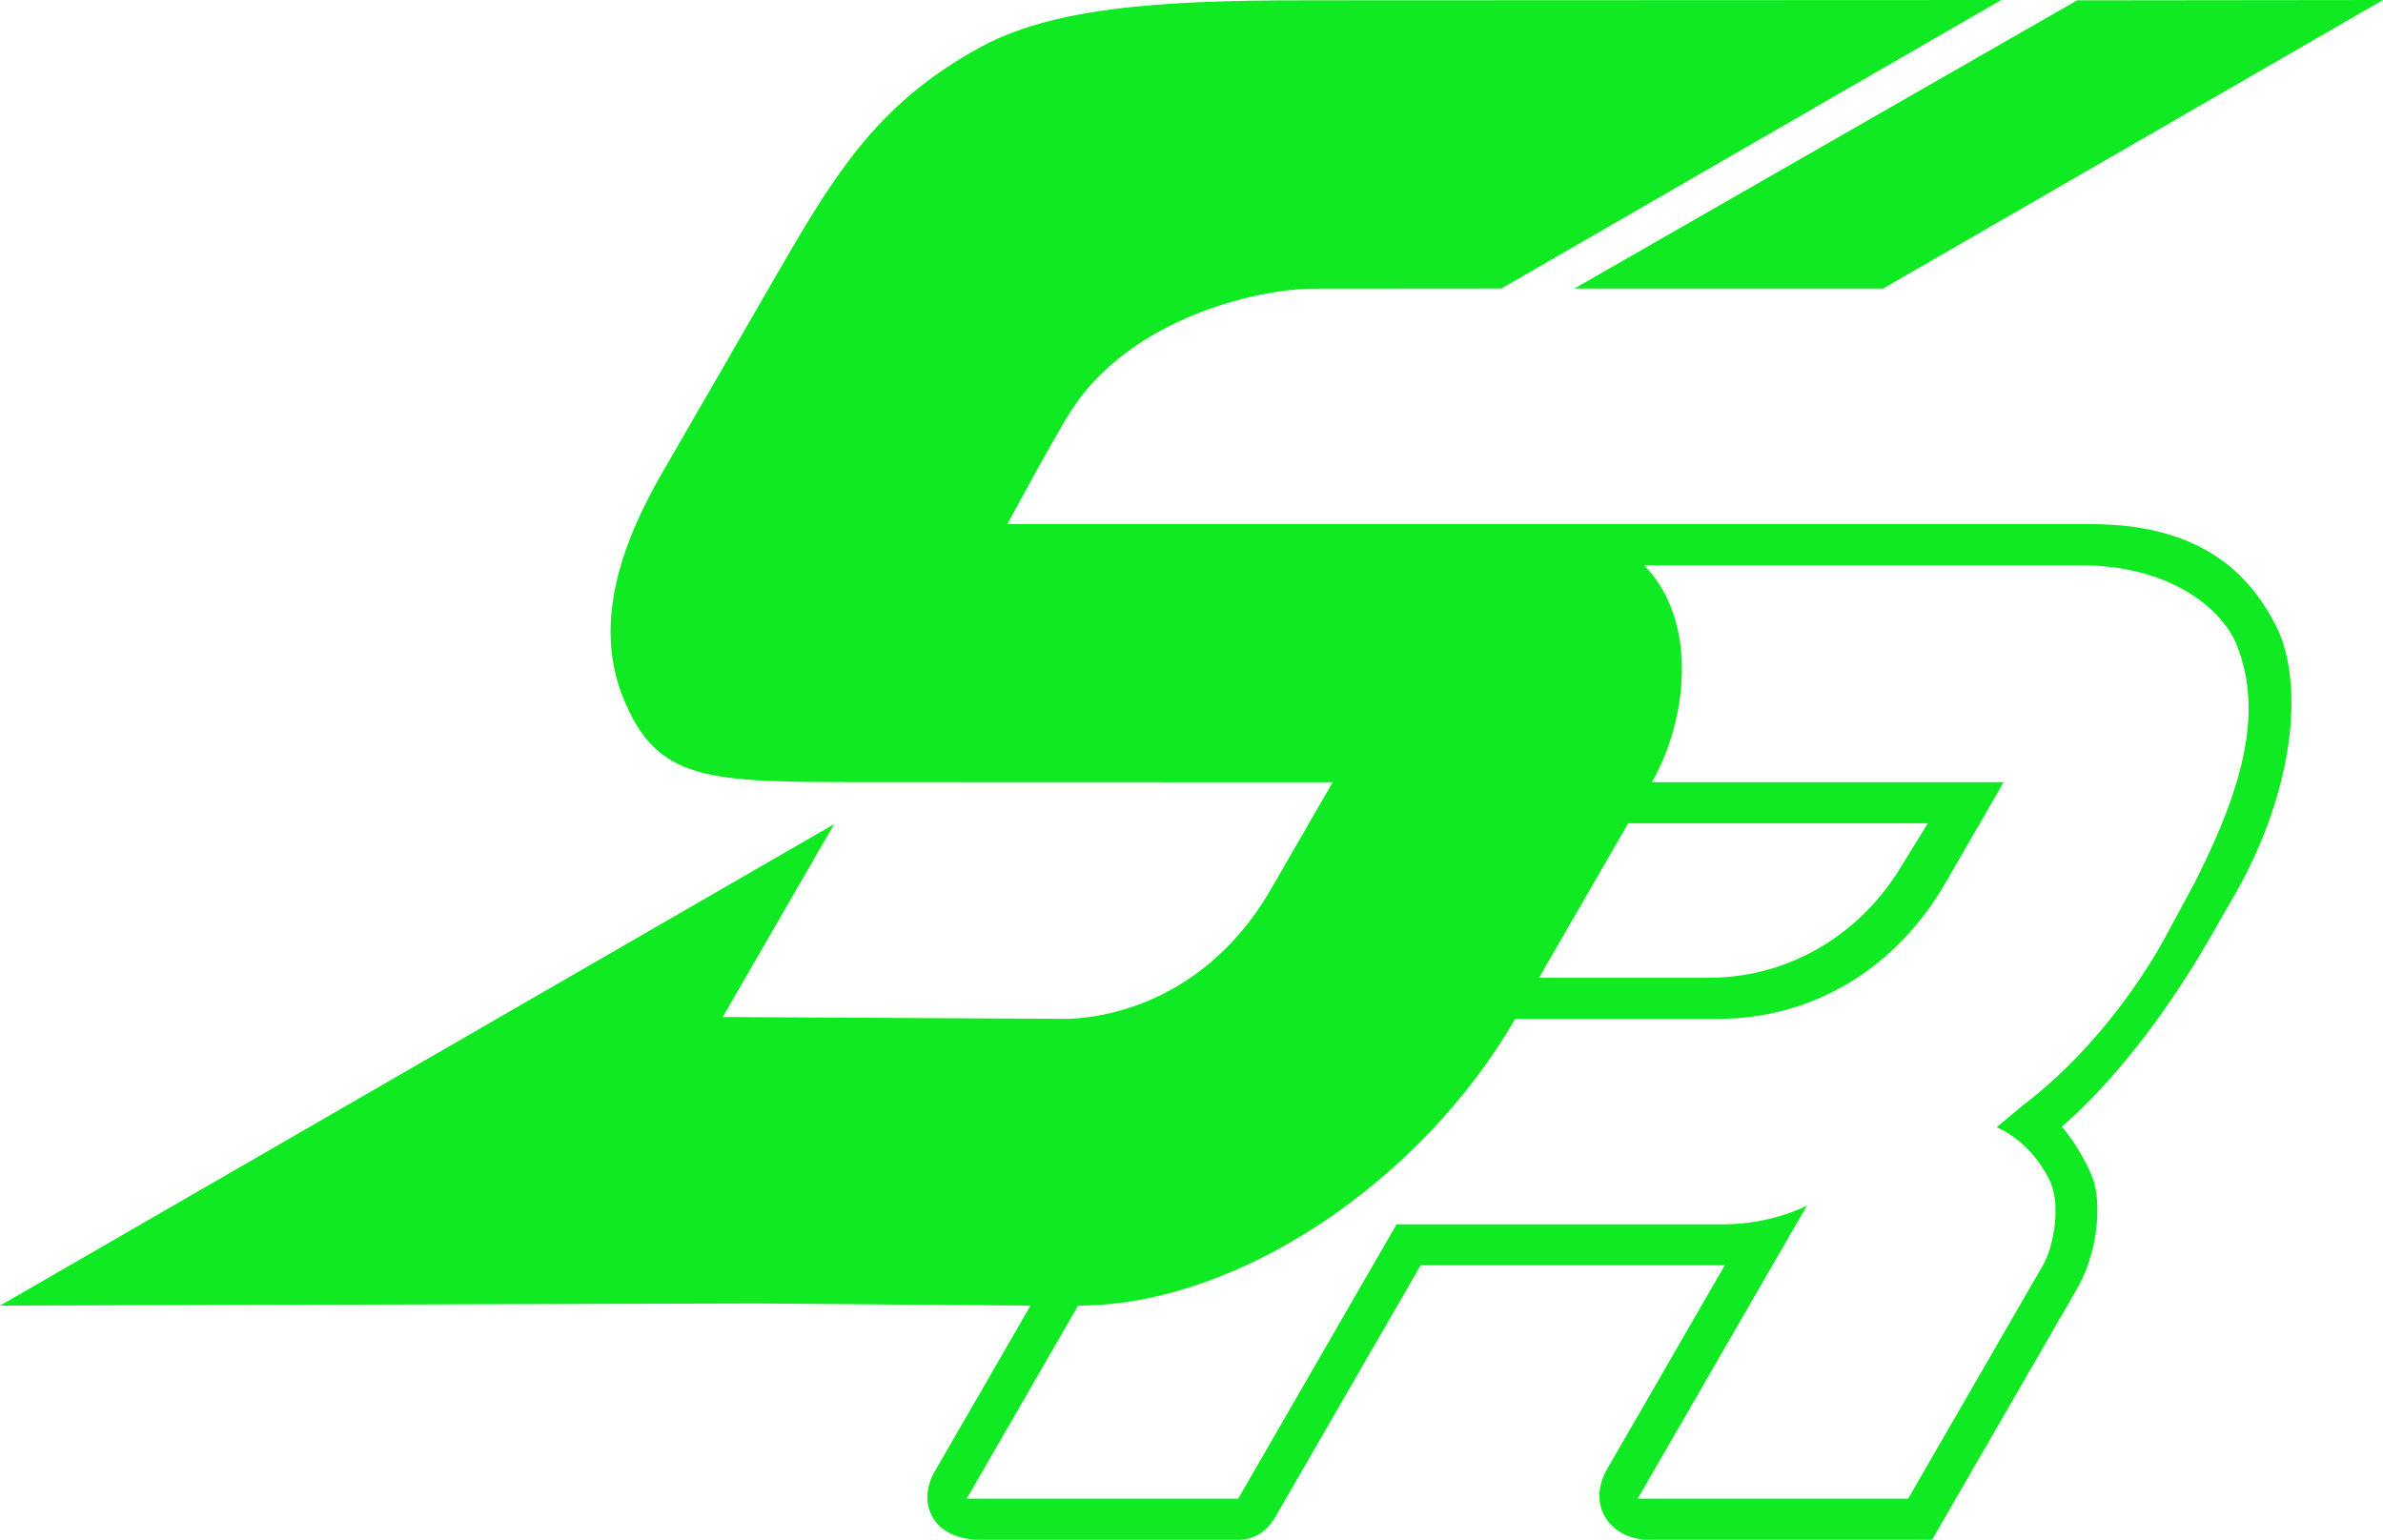
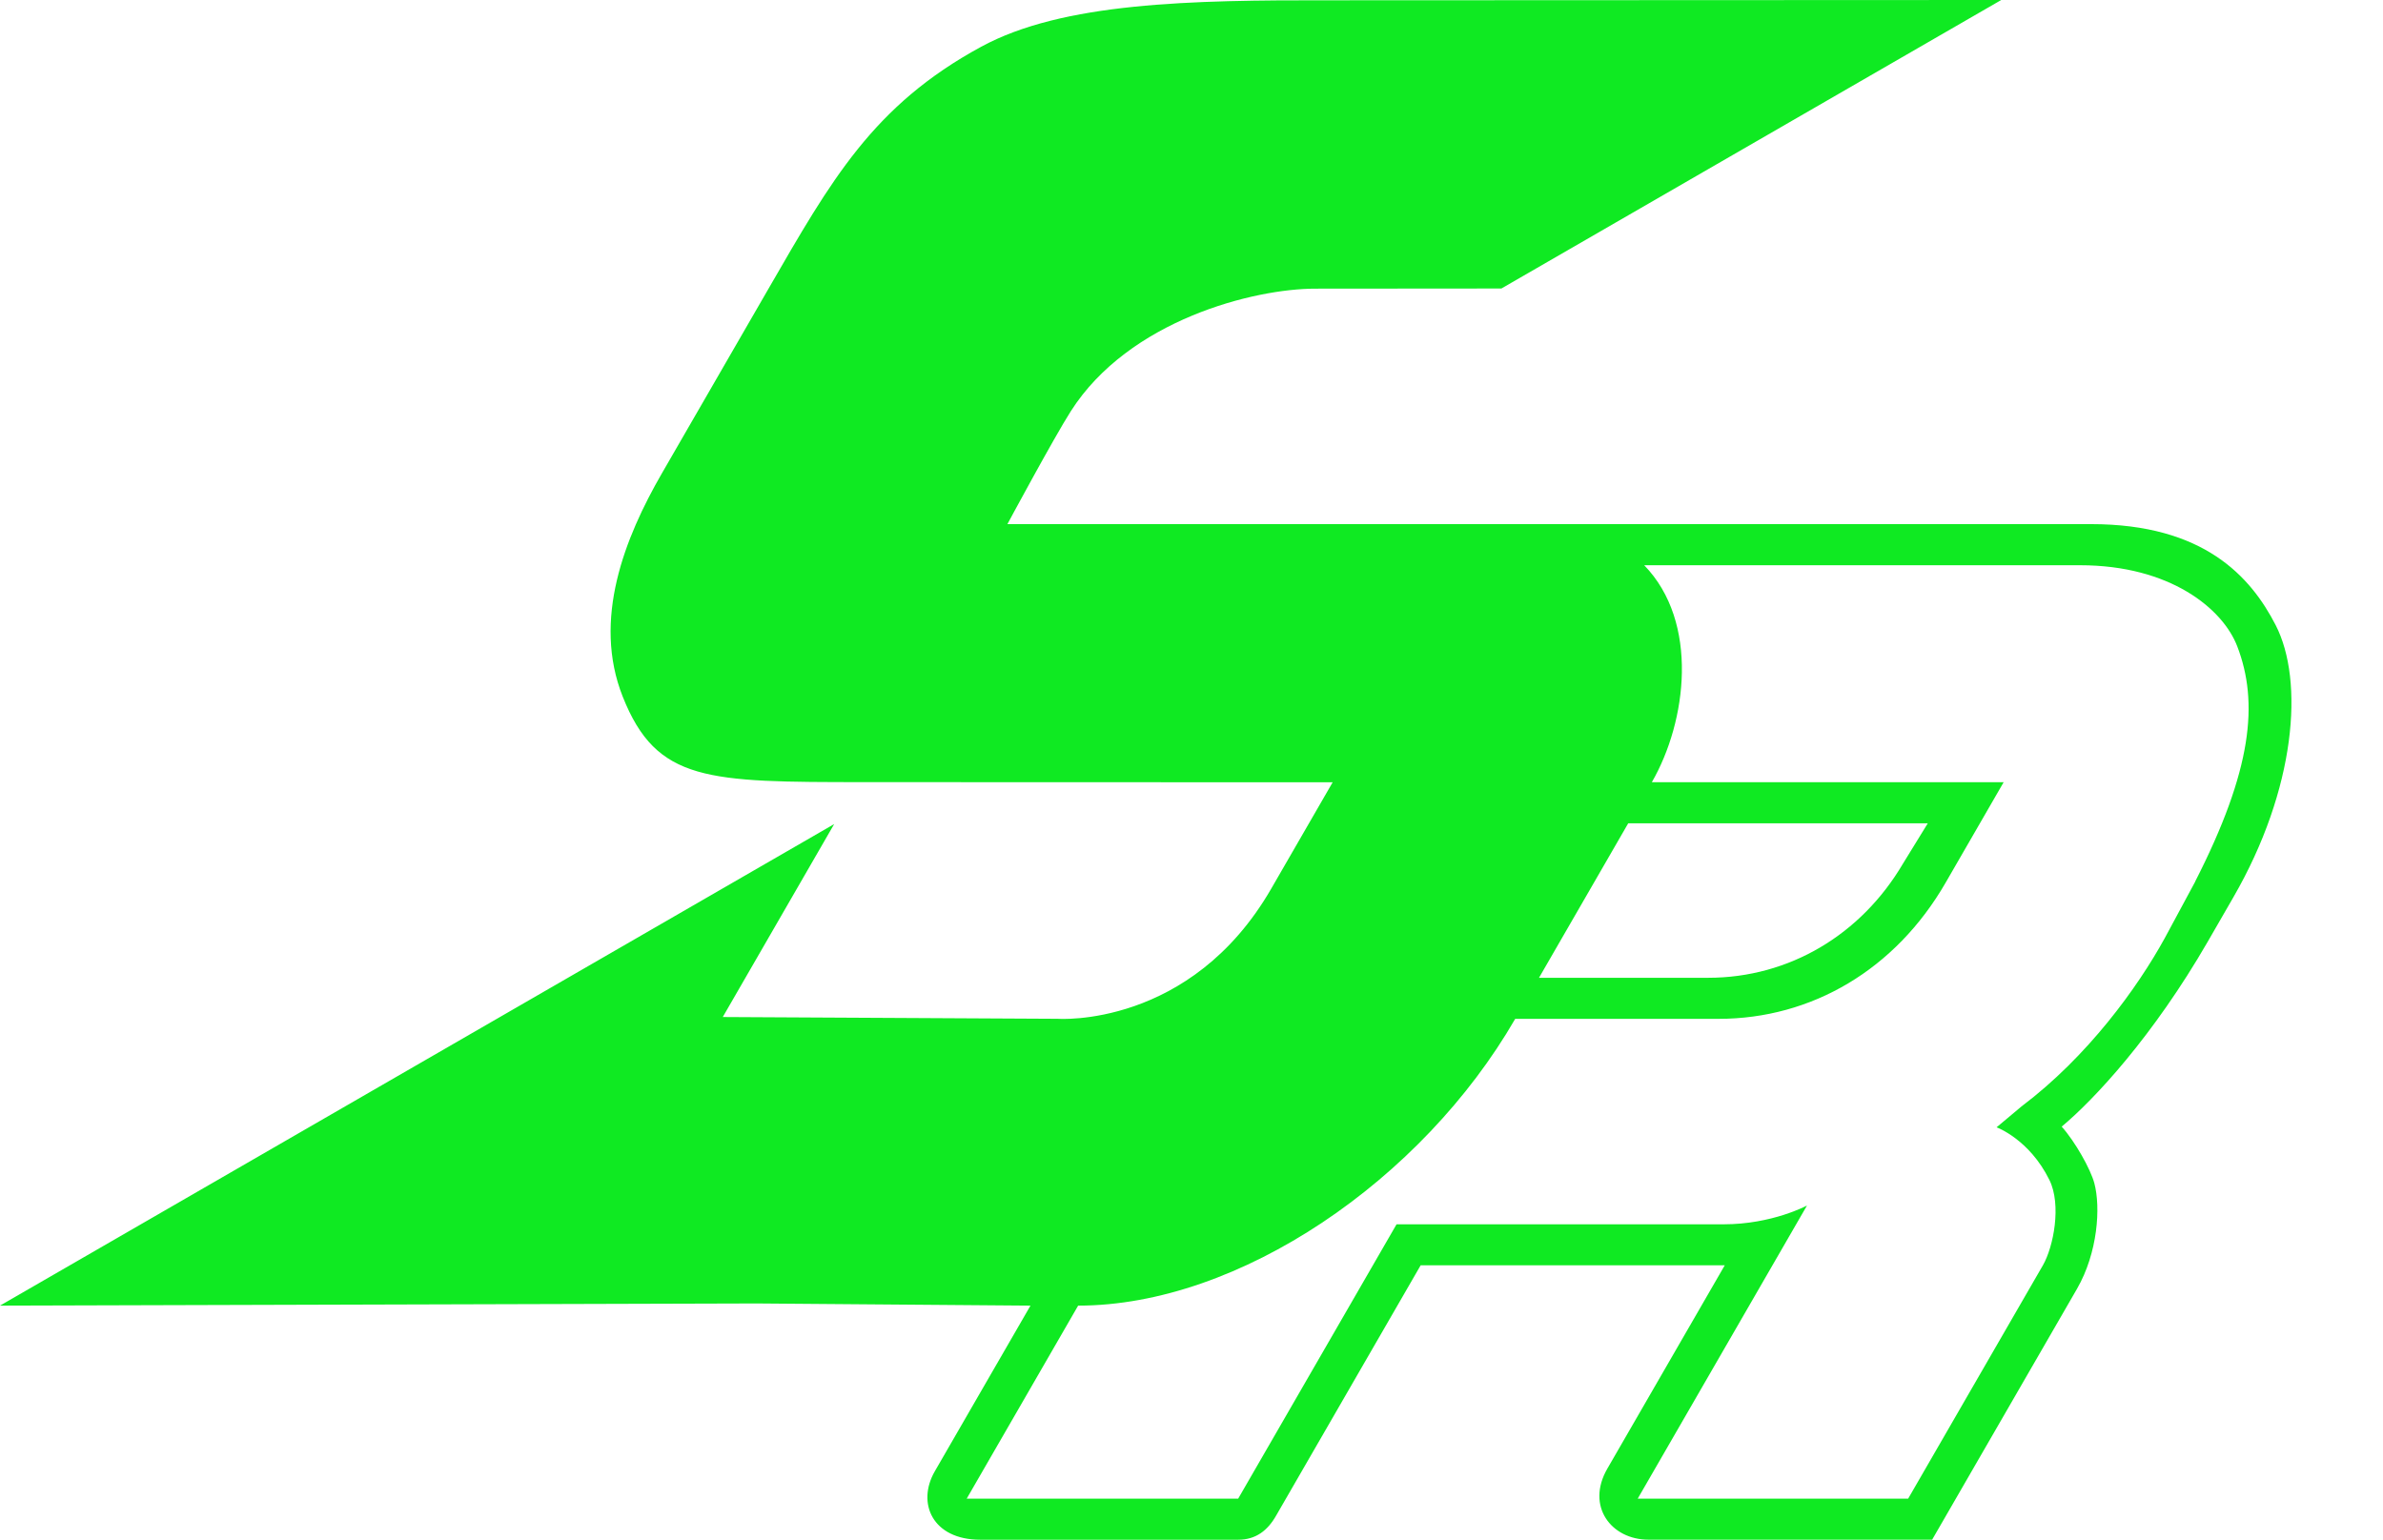
<svg xmlns="http://www.w3.org/2000/svg" id="Layer_2" data-name="Layer 2" viewBox="0 0 483.41 312.42">
  <defs>
    <style>
      .cls-1 {
        fill: #0fea22;
      }
    </style>
  </defs>
  <g id="Layer_1-2" data-name="Layer 1">
    <g>
-       <polygon class="cls-1" points="382.01 58.55 483.41 0 421.35 .07 319.36 58.55 382.01 58.55" />
      <path class="cls-1" d="M424.21,106.35h-219.85s9.45-17.57,12.86-22.91c11.79-18.51,37.2-24.89,49.65-24.87l37.7-.03L405.97,0l-135.95.06c-28.65-.06-54.44.43-70.99,9.43-21.95,11.93-30.42,27.08-43.11,49.05l-21.62,37.45c-7.59,13.14-14.18,29.74-7.97,45.38,6.89,17.33,17.21,17.31,48.98,17.33l95.03.03-12.45,21.57c-16.38,28.37-43.29,26.42-43.29,26.42l-67.98-.36,22.6-39.15L0,264.92l153.46-.44,55.58.44-19.41,33.62c-3.72,6.45-.48,13.88,9.22,13.88h52.33c3.56,0,5.98-1.85,7.73-4.96l29.28-50.72h61.69l-23.82,41.26c-4.4,7.62.79,14.41,8.33,14.41h57.56s29.37-50.87,29.37-50.87c4.25-7.36,4.84-16.59,3.53-21.47-.75-2.81-3.88-8.42-6.62-11.47,6.64-5.53,18.58-18.4,29.61-37.5l5.22-9.05c12.67-21.94,14.41-43.87,8.58-55.2-5.07-9.86-14.59-20.5-37.43-20.5ZM330.29,167.05h60.78l-5.05,8.21c-8.45,14.35-23.02,23.14-39.52,23.14h-34.3l18.1-31.35ZM445.32,178.88l-6.16,11.43c-5.53,10.08-15.65,24.06-29.07,34.18l-5.07,4.25s6.65,2.41,10.72,10.69c2.49,5.05.83,13.58-1.33,17.32l-27.33,47.34h-54.86l34.34-59.48s-7.05,3.81-16.9,3.81h-.05s-66.31,0-66.31,0l-32.13,55.67h-55.07l22.61-39.17c32.67,0,69.8-25.52,88.66-58.19h41.24c18.94,0,35.92-10.03,46.07-27.62l11.78-20.4h-71.37c7.11-12.32,9.65-32.47-1.55-44.02h88.41c18.3,0,28.95,8.83,31.88,16.42,4.4,11.41,3.05,25.1-8.53,47.77Z" />
    </g>
  </g>
</svg>